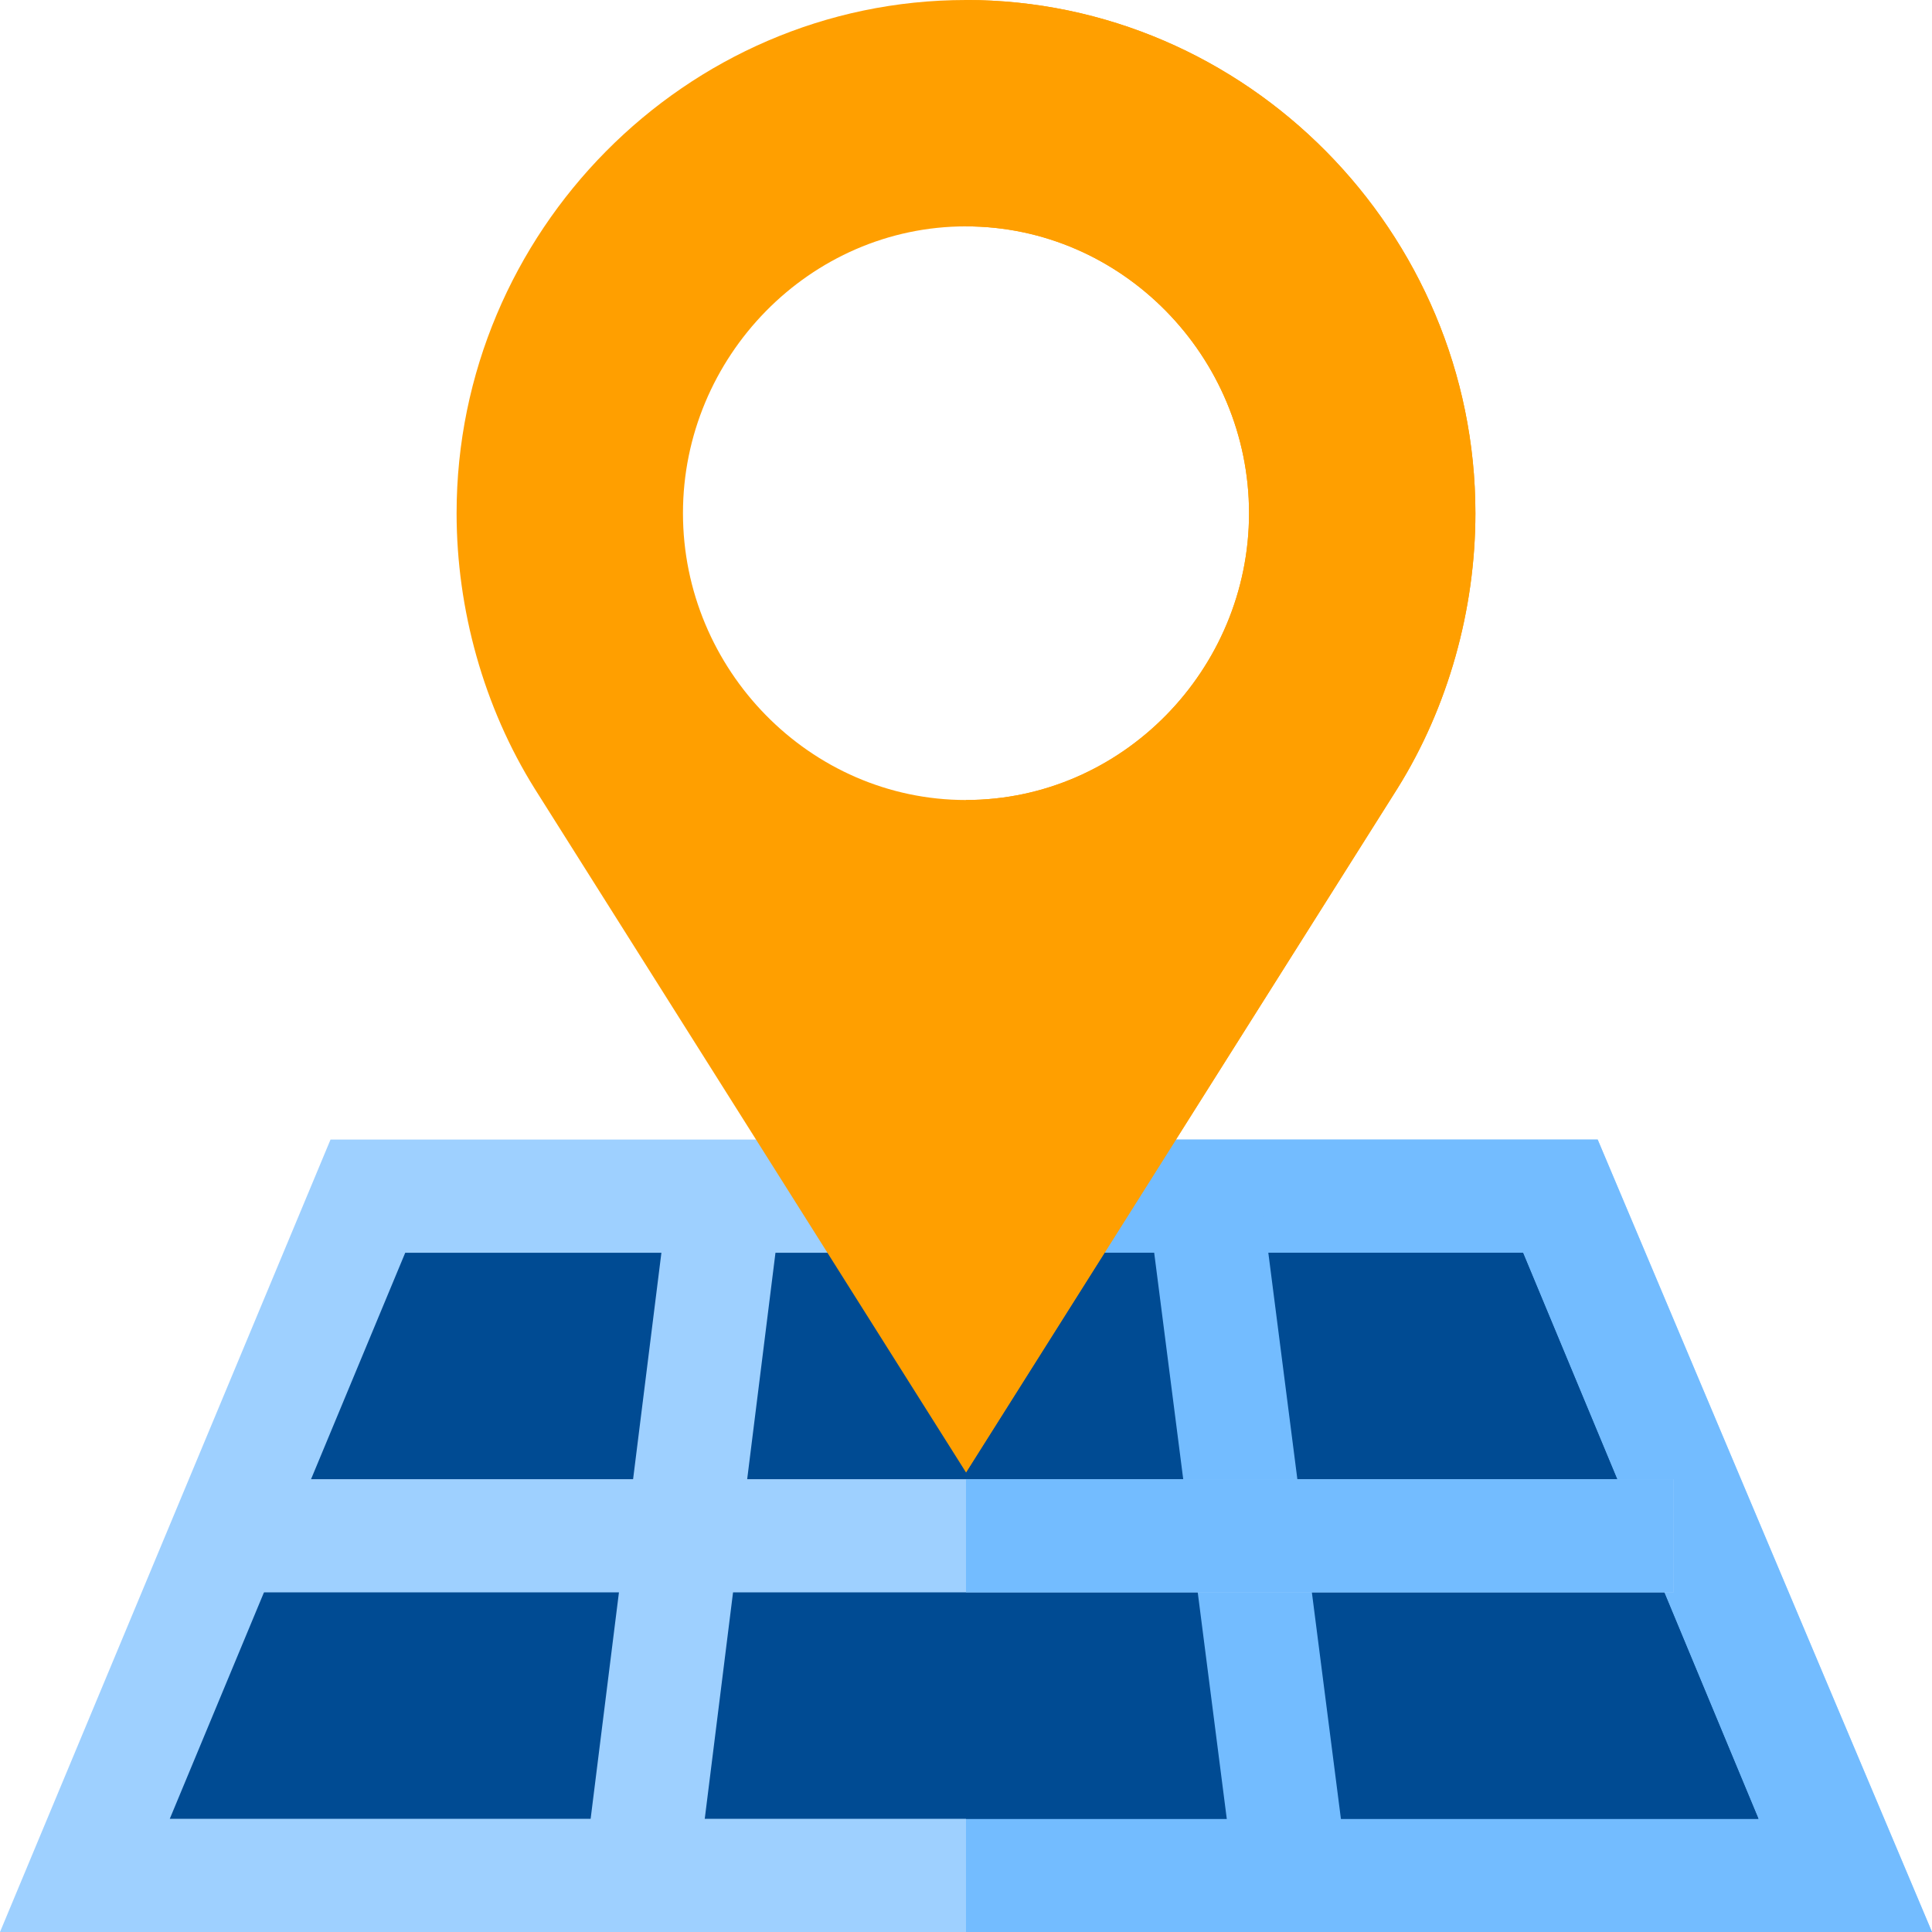
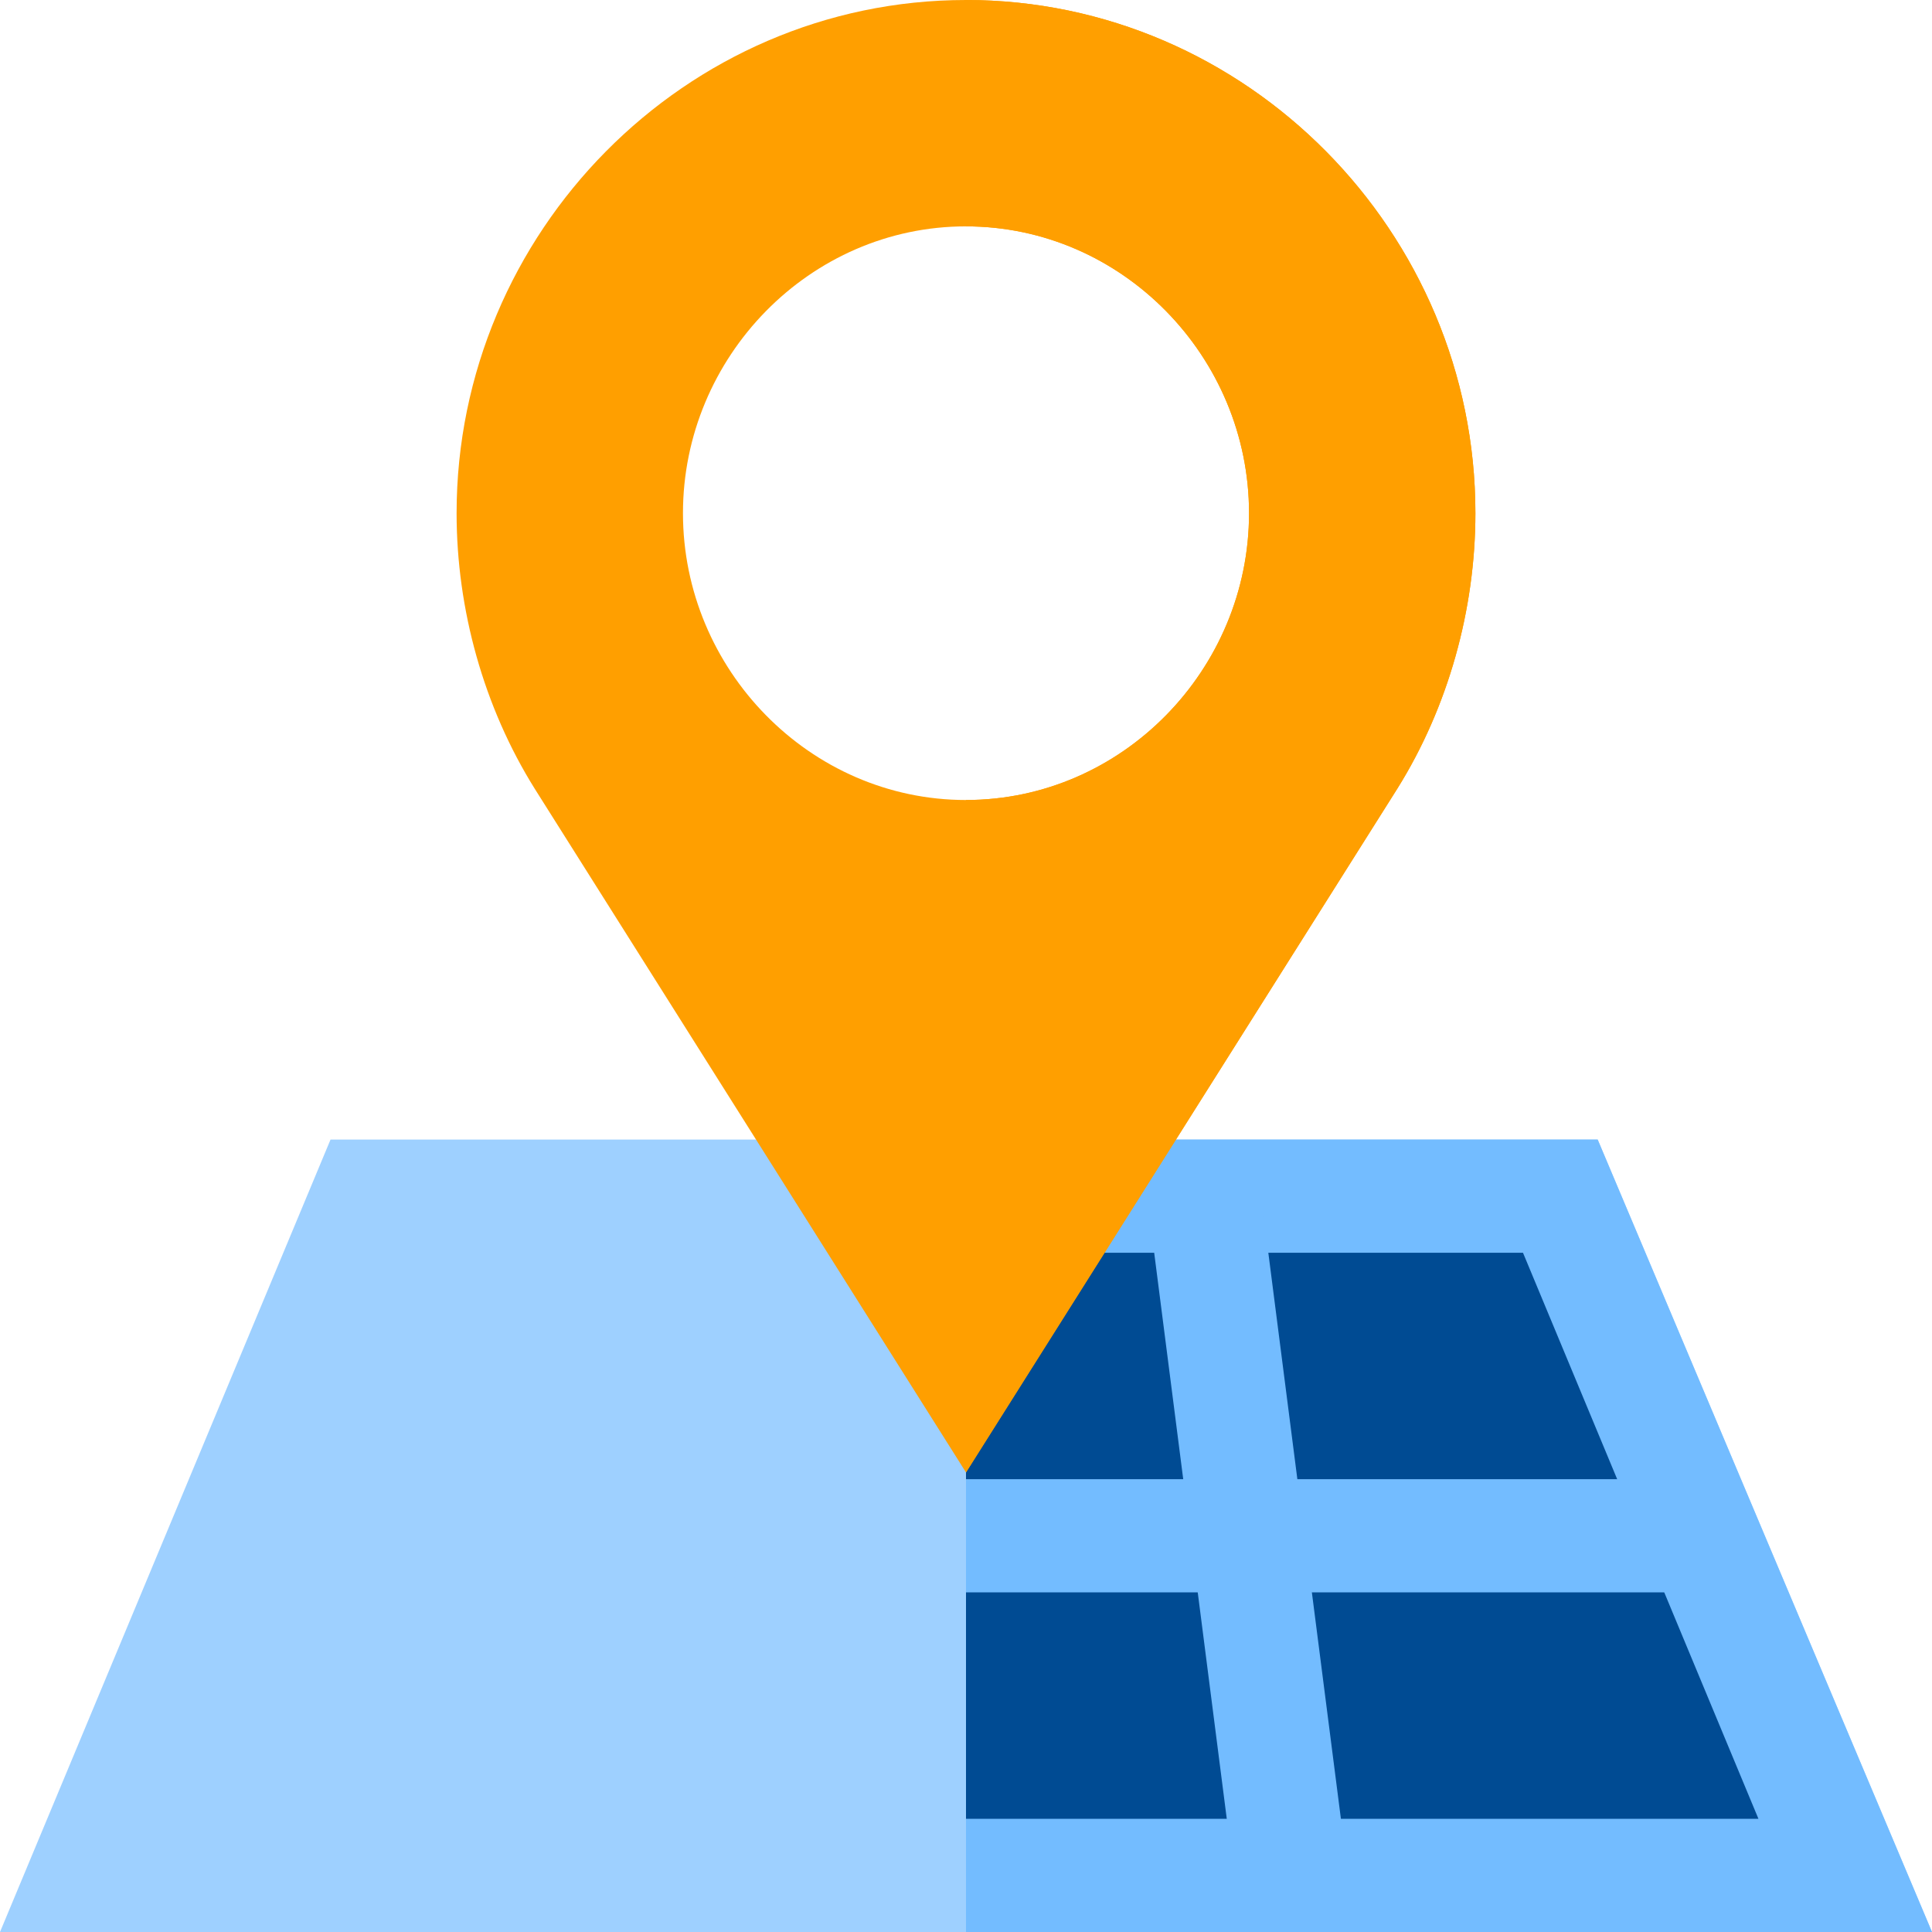
<svg xmlns="http://www.w3.org/2000/svg" width="24" height="24" viewBox="0 0 24 24" fill="none">
  <path d="M19.847 14.156H4.106L0 24H24L19.847 14.156Z" fill="#9ED0FF" />
  <path d="M24 24H12V14.156H19.847L24 24Z" fill="#73BCFF" />
-   <path d="M18.919 15.562H5.034L2.109 22.594H21.844L18.919 15.562Z" fill="#004B93" />
  <path d="M21.844 22.594H12V15.562H18.919L21.844 22.594Z" fill="#004B93" />
  <path d="M12 0C8.513 0 5.672 2.887 5.672 6.375C5.672 7.57 6.009 8.784 6.642 9.797L12 18.291L17.358 9.797C17.991 8.784 18.328 7.57 18.328 6.375C18.328 2.887 15.487 0 12 0ZM12 9.938C10.059 9.938 8.484 8.316 8.484 6.375C8.484 4.434 10.059 2.812 12 2.812C13.941 2.812 15.516 4.434 15.516 6.375C15.516 8.316 13.941 9.938 12 9.938Z" fill="#FF9F00" />
  <path d="M8.315 14.772L9.71 14.947L8.656 23.384L7.26 23.21L8.315 14.772Z" fill="#9ED0FF" />
  <path d="M15.341 23.386L14.259 14.948L15.654 14.77L16.736 23.208L15.341 23.386Z" fill="#73BCFF" />
-   <path d="M3.164 18.375H20.789V19.781H3.164V18.375Z" fill="#9ED0FF" />
  <path d="M18.328 6.375C18.328 7.57 17.991 8.784 17.358 9.797L12 18.291V9.938C13.941 9.938 15.516 8.316 15.516 6.375C15.516 4.434 13.941 2.812 12 2.812V0C15.487 0 18.328 2.887 18.328 6.375Z" fill="#FF9F00" />
  <path d="M12 18.375H20.789V19.781H12V18.375Z" fill="#73BCFF" />
</svg>